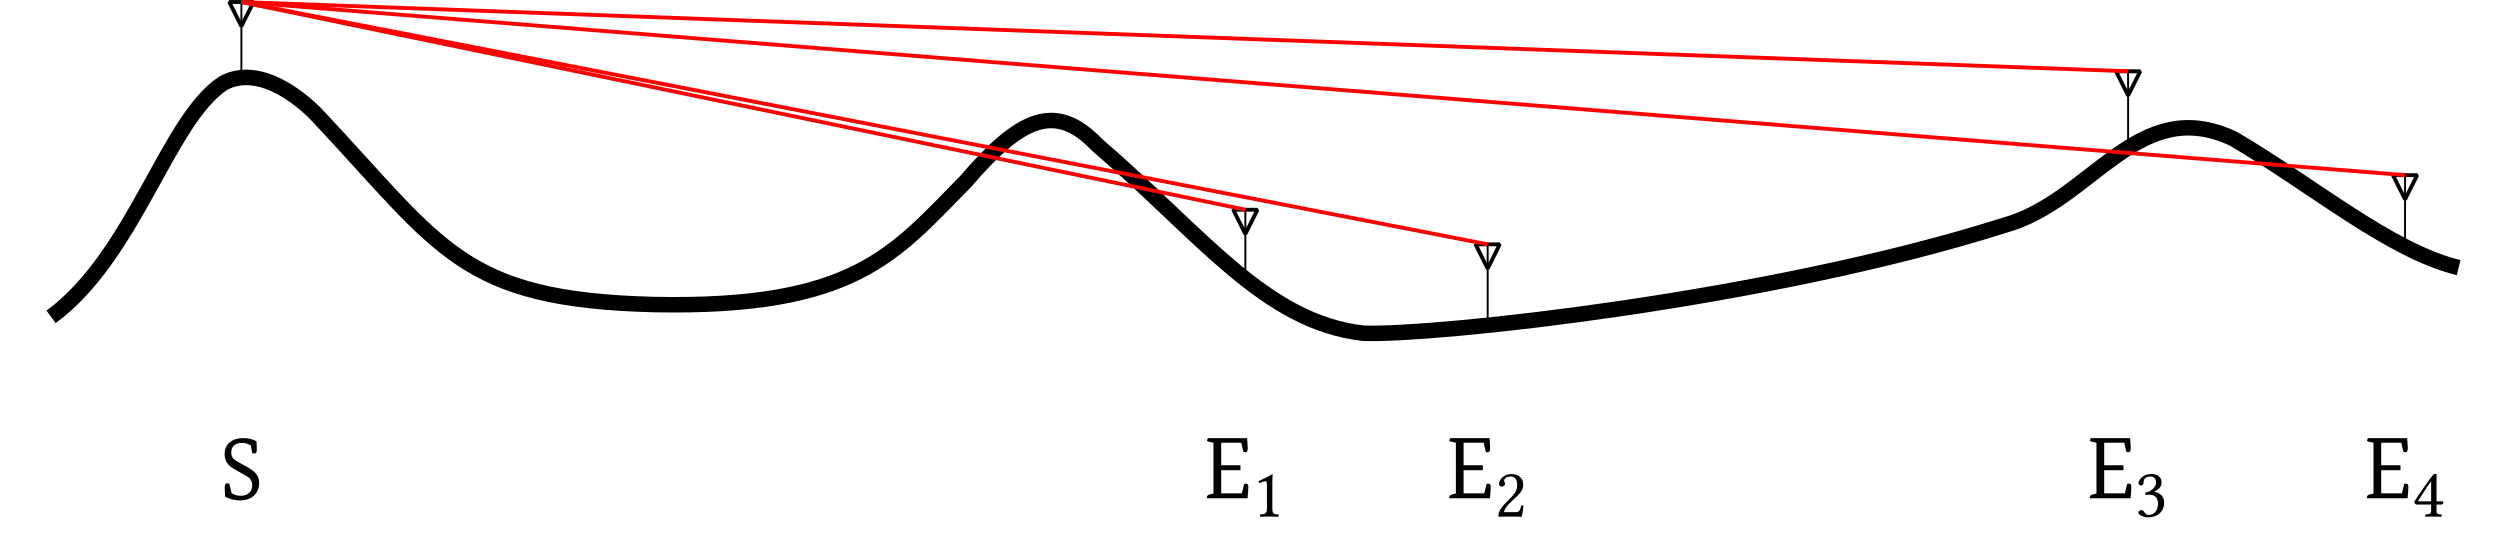
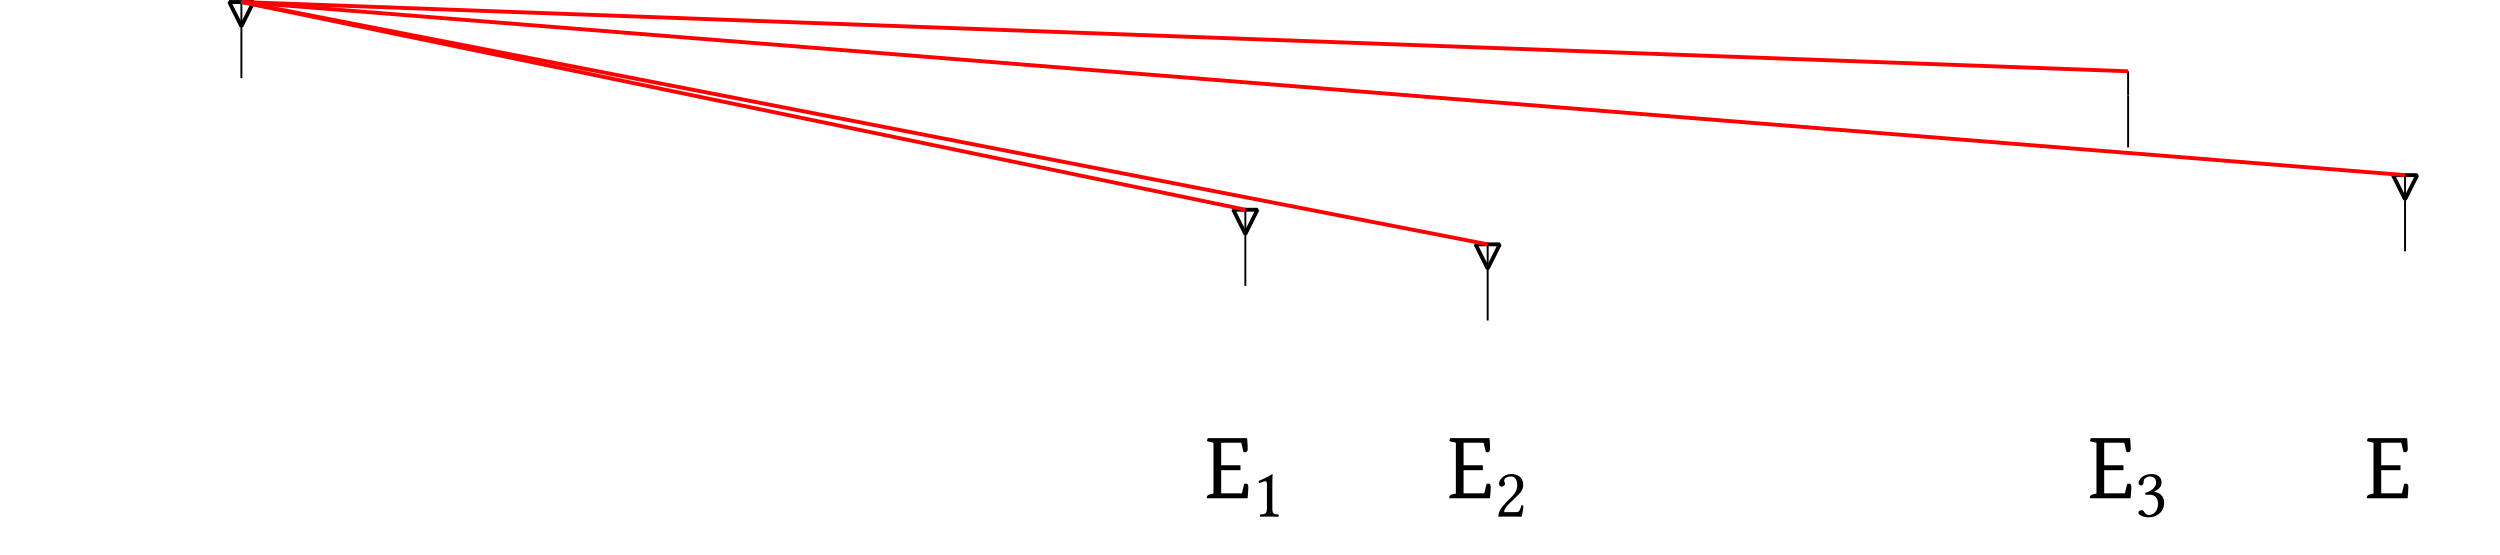
<svg xmlns="http://www.w3.org/2000/svg" xmlns:xlink="http://www.w3.org/1999/xlink" width="253.179" height="56.16" viewBox="0 0 253.179 56.16">
  <defs>
    <g>
      <g id="glyph-0-0">
-         <path d="M 3.156 -5.469 C 2.863 -5.633 2.57 -5.719 2.281 -5.719 C 1.938 -5.719 1.664 -5.629 1.469 -5.453 C 1.281 -5.285 1.188 -5.047 1.188 -4.734 C 1.188 -4.484 1.266 -4.27 1.422 -4.094 C 1.516 -4 1.68 -3.891 1.922 -3.766 L 2.75 -3.297 C 3.188 -3.066 3.488 -2.848 3.656 -2.641 C 3.895 -2.379 4.016 -2.051 4.016 -1.656 C 4.016 -1.133 3.844 -0.711 3.5 -0.391 C 3.145 -0.055 2.664 0.109 2.062 0.109 C 1.582 0.109 1.086 -0.008 0.578 -0.25 C 0.547 -0.57 0.531 -0.898 0.531 -1.234 C 0.531 -1.492 0.625 -1.625 0.812 -1.625 C 0.875 -1.625 0.938 -1.609 1 -1.578 L 1.219 -0.641 C 1.477 -0.453 1.789 -0.359 2.156 -0.359 C 2.539 -0.359 2.832 -0.469 3.031 -0.688 C 3.219 -0.875 3.312 -1.129 3.312 -1.453 C 3.312 -1.723 3.219 -1.953 3.031 -2.141 C 2.895 -2.266 2.594 -2.453 2.125 -2.703 L 1.578 -3.016 C 1.234 -3.203 0.984 -3.398 0.828 -3.609 C 0.617 -3.879 0.516 -4.207 0.516 -4.594 C 0.516 -5.082 0.691 -5.477 1.047 -5.781 C 1.391 -6.062 1.836 -6.203 2.391 -6.203 C 2.898 -6.203 3.352 -6.094 3.75 -5.875 C 3.77 -5.445 3.781 -5.164 3.781 -5.031 C 3.781 -4.77 3.691 -4.641 3.516 -4.641 C 3.453 -4.641 3.391 -4.648 3.328 -4.672 Z M 3.156 -5.469 " />
-       </g>
+         </g>
      <g id="glyph-0-1">
        <path d="M 1.078 -0.484 L 1.078 -5.625 L 0.531 -5.75 C 0.457 -5.77 0.422 -5.801 0.422 -5.844 C 0.422 -5.895 0.453 -5.977 0.516 -6.094 L 4.484 -6.094 C 4.523 -5.594 4.547 -5.242 4.547 -5.047 C 4.547 -4.785 4.461 -4.656 4.297 -4.656 C 4.234 -4.656 4.172 -4.672 4.109 -4.703 L 3.891 -5.625 L 1.859 -5.625 L 1.859 -3.344 L 3.812 -3.344 L 3.812 -2.844 L 1.859 -2.844 L 1.859 -0.5 L 3.953 -0.5 L 4.188 -1.453 C 4.25 -1.473 4.316 -1.484 4.391 -1.484 C 4.535 -1.484 4.609 -1.363 4.609 -1.125 C 4.609 -0.895 4.582 -0.52 4.531 0 L 0.422 0 C 0.41 -0.02 0.406 -0.047 0.406 -0.078 C 0.406 -0.242 0.504 -0.348 0.703 -0.391 Z M 1.078 -0.484 " />
      </g>
      <g id="glyph-1-0">
        <path d="M 2.031 -0.859 L 2.031 -3.312 C 2.031 -3.734 2.047 -4.172 2.062 -4.266 C 2.062 -4.297 2.047 -4.297 2.016 -4.297 C 1.625 -4.047 1.25 -3.875 0.625 -3.594 C 0.641 -3.516 0.672 -3.438 0.734 -3.391 C 1.062 -3.531 1.219 -3.578 1.344 -3.578 C 1.469 -3.578 1.484 -3.406 1.484 -3.156 L 1.484 -0.859 C 1.484 -0.281 1.297 -0.234 0.812 -0.219 C 0.766 -0.172 0.766 -0.031 0.812 0.016 C 1.156 0 1.406 0 1.781 0 C 2.125 0 2.297 0 2.641 0.016 C 2.688 -0.031 2.688 -0.172 2.641 -0.219 C 2.156 -0.234 2.031 -0.281 2.031 -0.859 Z M 2.031 -0.859 " />
      </g>
      <g id="glyph-1-1">
        <path d="M 0.438 -3.312 C 0.438 -3.156 0.562 -3.031 0.719 -3.031 C 0.828 -3.031 1.047 -3.156 1.047 -3.312 C 1.047 -3.375 1.031 -3.406 1.016 -3.453 C 1 -3.516 0.953 -3.578 0.953 -3.625 C 0.953 -3.812 1.141 -4.062 1.656 -4.062 C 1.906 -4.062 2.281 -3.891 2.281 -3.203 C 2.281 -2.75 2.109 -2.391 1.688 -1.969 L 1.172 -1.453 C 0.484 -0.734 0.375 -0.406 0.375 0.016 C 0.375 0.016 0.734 0 0.953 0 L 2.188 0 C 2.422 0 2.734 0.016 2.734 0.016 C 2.828 -0.359 2.906 -0.891 2.906 -1.109 C 2.875 -1.141 2.781 -1.156 2.703 -1.141 C 2.578 -0.641 2.469 -0.453 2.203 -0.453 L 0.953 -0.453 C 0.953 -0.797 1.438 -1.281 1.469 -1.312 L 2.188 -2 C 2.594 -2.391 2.891 -2.703 2.891 -3.234 C 2.891 -4 2.281 -4.312 1.703 -4.312 C 0.922 -4.312 0.438 -3.734 0.438 -3.312 Z M 0.438 -3.312 " />
      </g>
      <g id="glyph-1-2">
        <path d="M 1.516 -4.062 C 1.828 -4.062 2.109 -3.875 2.109 -3.422 C 2.109 -3.078 1.688 -2.531 1 -2.422 L 1.031 -2.203 C 1.156 -2.219 1.281 -2.219 1.375 -2.219 C 1.766 -2.219 2.297 -2.109 2.297 -1.312 C 2.297 -0.375 1.672 -0.172 1.422 -0.172 C 1.062 -0.172 1 -0.344 0.906 -0.469 C 0.844 -0.562 0.75 -0.656 0.609 -0.656 C 0.453 -0.656 0.312 -0.516 0.312 -0.406 C 0.312 -0.125 0.906 0.078 1.328 0.078 C 2.172 0.078 2.922 -0.469 2.922 -1.406 C 2.922 -2.172 2.344 -2.453 1.922 -2.516 L 1.906 -2.531 C 2.5 -2.812 2.656 -3.094 2.656 -3.469 C 2.656 -3.688 2.609 -3.859 2.438 -4.031 C 2.281 -4.188 2.031 -4.312 1.672 -4.312 C 0.625 -4.312 0.328 -3.625 0.328 -3.391 C 0.328 -3.297 0.406 -3.156 0.578 -3.156 C 0.812 -3.156 0.844 -3.391 0.844 -3.531 C 0.844 -3.969 1.328 -4.062 1.516 -4.062 Z M 1.516 -4.062 " />
      </g>
      <g id="glyph-1-3">
-         <path d="M 3.031 -1.547 L 2.453 -1.547 L 2.453 -3.609 C 2.453 -3.969 2.453 -4.234 2.469 -4.297 L 2.453 -4.312 L 2.219 -4.312 C 2.172 -4.312 2.141 -4.266 2.109 -4.234 C 1.672 -3.688 0.844 -2.516 0.203 -1.516 C 0.219 -1.406 0.266 -1.219 0.469 -1.219 L 1.906 -1.219 L 1.906 -0.562 C 1.906 -0.234 1.641 -0.234 1.344 -0.219 C 1.297 -0.172 1.297 -0.031 1.344 0.016 C 1.562 0 1.844 0 2.172 0 C 2.453 0 2.719 0 2.938 0.016 C 2.984 -0.031 2.984 -0.172 2.938 -0.219 C 2.594 -0.25 2.453 -0.234 2.453 -0.562 L 2.453 -1.219 L 2.938 -1.219 C 3.031 -1.219 3.141 -1.344 3.141 -1.438 C 3.141 -1.5 3.109 -1.547 3.031 -1.547 Z M 1.906 -3.578 L 1.906 -1.547 L 0.562 -1.547 C 0.922 -2.125 1.422 -2.922 1.906 -3.578 Z M 1.906 -3.578 " />
-       </g>
+         </g>
    </g>
    <clipPath id="clip-0">
-       <path clip-rule="nonzero" d="M 1.461 0 L 250.91 0 L 250.91 55.332 L 1.461 55.332 Z M 1.461 0 " />
-     </clipPath>
+       </clipPath>
  </defs>
  <g clip-path="url(#clip-0)">
    <path fill="none" stroke-width="1.594" stroke-linecap="butt" stroke-linejoin="miter" stroke="rgb(0%, 0%, 0%)" stroke-opacity="1" stroke-miterlimit="10" d="M 3.571 9.276 C 12.179 15.604 15.513 29.508 21.281 33.31 C 25.766 35.709 30.983 29.936 30.983 29.936 C 43.745 16.365 45.728 11.04 65.551 10.541 C 86.247 10.117 90.283 15.794 97.598 23.192 C 103.176 29.702 106.8 31.451 111.089 26.982 C 121.842 17.761 128.336 8.737 138.493 7.591 C 145.733 7.318 180.114 10.985 204.346 18.676 C 213.406 21.138 218.072 32.247 227.956 27.581 C 236.171 22.756 244.049 16.044 251.102 14.339 " transform="matrix(0.985, 0, 0, -0.985, 1.657, 41.225)" />
  </g>
  <path fill="none" stroke-width="0.199" stroke-linecap="butt" stroke-linejoin="miter" stroke="rgb(0%, 0%, 0%)" stroke-opacity="1" stroke-miterlimit="10" d="M 23.137 33.814 L 23.137 39.154 " transform="matrix(0.985, 0, 0, -0.985, 1.657, 41.225)" />
  <path fill="none" stroke-width="0.399" stroke-linecap="butt" stroke-linejoin="bevel" stroke="rgb(0%, 0%, 0%)" stroke-opacity="1" stroke-miterlimit="10" d="M 23.137 39.154 L 21.888 41.644 L 24.382 41.644 Z M 23.137 39.154 " transform="matrix(0.985, 0, 0, -0.985, 1.657, 41.225)" />
  <path fill="none" stroke-width="0.199" stroke-linecap="butt" stroke-linejoin="miter" stroke="rgb(0%, 0%, 0%)" stroke-opacity="1" stroke-miterlimit="10" d="M 23.137 39.154 L 23.137 41.644 " transform="matrix(0.985, 0, 0, -0.985, 1.657, 41.225)" />
  <g fill="rgb(0%, 0%, 0%)" fill-opacity="1">
    <use xlink:href="#glyph-0-0" x="22.229" y="50.568" />
  </g>
  <path fill="none" stroke-width="0.199" stroke-linecap="butt" stroke-linejoin="miter" stroke="rgb(0%, 0%, 0%)" stroke-opacity="1" stroke-miterlimit="10" d="M 126.357 12.46 L 126.357 17.796 " transform="matrix(0.985, 0, 0, -0.985, 1.657, 41.225)" />
  <path fill="none" stroke-width="0.399" stroke-linecap="butt" stroke-linejoin="bevel" stroke="rgb(0%, 0%, 0%)" stroke-opacity="1" stroke-miterlimit="10" d="M 126.357 17.796 L 125.108 20.29 L 127.602 20.29 Z M 126.357 17.796 " transform="matrix(0.985, 0, 0, -0.985, 1.657, 41.225)" />
  <path fill="none" stroke-width="0.199" stroke-linecap="butt" stroke-linejoin="miter" stroke="rgb(0%, 0%, 0%)" stroke-opacity="1" stroke-miterlimit="10" d="M 126.357 17.796 L 126.357 20.29 " transform="matrix(0.985, 0, 0, -0.985, 1.657, 41.225)" />
  <g fill="rgb(0%, 0%, 0%)" fill-opacity="1">
    <use xlink:href="#glyph-0-1" x="121.812" y="50.462" />
  </g>
  <g fill="rgb(0%, 0%, 0%)" fill-opacity="1">
    <use xlink:href="#glyph-1-0" x="126.821" y="52.317" />
  </g>
  <path fill="none" stroke-width="0.199" stroke-linecap="butt" stroke-linejoin="miter" stroke="rgb(0%, 0%, 0%)" stroke-opacity="1" stroke-miterlimit="10" d="M 151.271 8.899 L 151.271 14.236 " transform="matrix(0.985, 0, 0, -0.985, 1.657, 41.225)" />
  <path fill="none" stroke-width="0.399" stroke-linecap="butt" stroke-linejoin="bevel" stroke="rgb(0%, 0%, 0%)" stroke-opacity="1" stroke-miterlimit="10" d="M 151.271 14.236 L 150.026 16.73 L 152.516 16.73 Z M 151.271 14.236 " transform="matrix(0.985, 0, 0, -0.985, 1.657, 41.225)" />
  <path fill="none" stroke-width="0.199" stroke-linecap="butt" stroke-linejoin="miter" stroke="rgb(0%, 0%, 0%)" stroke-opacity="1" stroke-miterlimit="10" d="M 151.271 14.236 L 151.271 16.73 " transform="matrix(0.985, 0, 0, -0.985, 1.657, 41.225)" />
  <g fill="rgb(0%, 0%, 0%)" fill-opacity="1">
    <use xlink:href="#glyph-0-1" x="146.36" y="50.462" />
  </g>
  <g fill="rgb(0%, 0%, 0%)" fill-opacity="1">
    <use xlink:href="#glyph-1-1" x="151.369" y="52.317" />
  </g>
  <path fill="none" stroke-width="0.199" stroke-linecap="butt" stroke-linejoin="miter" stroke="rgb(0%, 0%, 0%)" stroke-opacity="1" stroke-miterlimit="10" d="M 217.117 26.693 L 217.117 32.033 " transform="matrix(0.985, 0, 0, -0.985, 1.657, 41.225)" />
-   <path fill="none" stroke-width="0.399" stroke-linecap="butt" stroke-linejoin="bevel" stroke="rgb(0%, 0%, 0%)" stroke-opacity="1" stroke-miterlimit="10" d="M 217.117 32.033 L 215.872 34.523 L 218.366 34.523 Z M 217.117 32.033 " transform="matrix(0.985, 0, 0, -0.985, 1.657, 41.225)" />
  <path fill="none" stroke-width="0.199" stroke-linecap="butt" stroke-linejoin="miter" stroke="rgb(0%, 0%, 0%)" stroke-opacity="1" stroke-miterlimit="10" d="M 217.117 32.033 L 217.117 34.523 " transform="matrix(0.985, 0, 0, -0.985, 1.657, 41.225)" />
  <g fill="rgb(0%, 0%, 0%)" fill-opacity="1">
    <use xlink:href="#glyph-0-1" x="211.235" y="50.462" />
  </g>
  <g fill="rgb(0%, 0%, 0%)" fill-opacity="1">
    <use xlink:href="#glyph-1-2" x="216.245" y="52.317" />
  </g>
  <path fill="none" stroke-width="0.199" stroke-linecap="butt" stroke-linejoin="miter" stroke="rgb(0%, 0%, 0%)" stroke-opacity="1" stroke-miterlimit="10" d="M 245.591 16.016 L 245.591 21.357 " transform="matrix(0.985, 0, 0, -0.985, 1.657, 41.225)" />
  <path fill="none" stroke-width="0.399" stroke-linecap="butt" stroke-linejoin="bevel" stroke="rgb(0%, 0%, 0%)" stroke-opacity="1" stroke-miterlimit="10" d="M 245.591 21.357 L 244.346 23.846 L 246.84 23.846 Z M 245.591 21.357 " transform="matrix(0.985, 0, 0, -0.985, 1.657, 41.225)" />
  <path fill="none" stroke-width="0.199" stroke-linecap="butt" stroke-linejoin="miter" stroke="rgb(0%, 0%, 0%)" stroke-opacity="1" stroke-miterlimit="10" d="M 245.591 21.357 L 245.591 23.846 " transform="matrix(0.985, 0, 0, -0.985, 1.657, 41.225)" />
  <g fill="rgb(0%, 0%, 0%)" fill-opacity="1">
    <use xlink:href="#glyph-0-1" x="239.29" y="50.462" />
  </g>
  <g fill="rgb(0%, 0%, 0%)" fill-opacity="1">
    <use xlink:href="#glyph-1-3" x="244.299" y="52.317" />
  </g>
  <path fill="none" stroke-width="0.399" stroke-linecap="butt" stroke-linejoin="miter" stroke="rgb(100%, 0%, 0%)" stroke-opacity="1" stroke-miterlimit="10" d="M 23.137 41.644 L 126.357 20.29 " transform="matrix(0.985, 0, 0, -0.985, 1.657, 41.225)" />
  <path fill="none" stroke-width="0.399" stroke-linecap="butt" stroke-linejoin="miter" stroke="rgb(100%, 0%, 0%)" stroke-opacity="1" stroke-miterlimit="10" d="M 23.137 41.644 L 151.271 16.73 " transform="matrix(0.985, 0, 0, -0.985, 1.657, 41.225)" />
  <path fill="none" stroke-width="0.399" stroke-linecap="butt" stroke-linejoin="miter" stroke="rgb(100%, 0%, 0%)" stroke-opacity="1" stroke-miterlimit="10" d="M 23.137 41.644 L 217.117 34.523 " transform="matrix(0.985, 0, 0, -0.985, 1.657, 41.225)" />
  <path fill="none" stroke-width="0.399" stroke-linecap="butt" stroke-linejoin="miter" stroke="rgb(100%, 0%, 0%)" stroke-opacity="1" stroke-miterlimit="10" d="M 23.137 41.644 L 245.591 23.846 " transform="matrix(0.985, 0, 0, -0.985, 1.657, 41.225)" />
</svg>